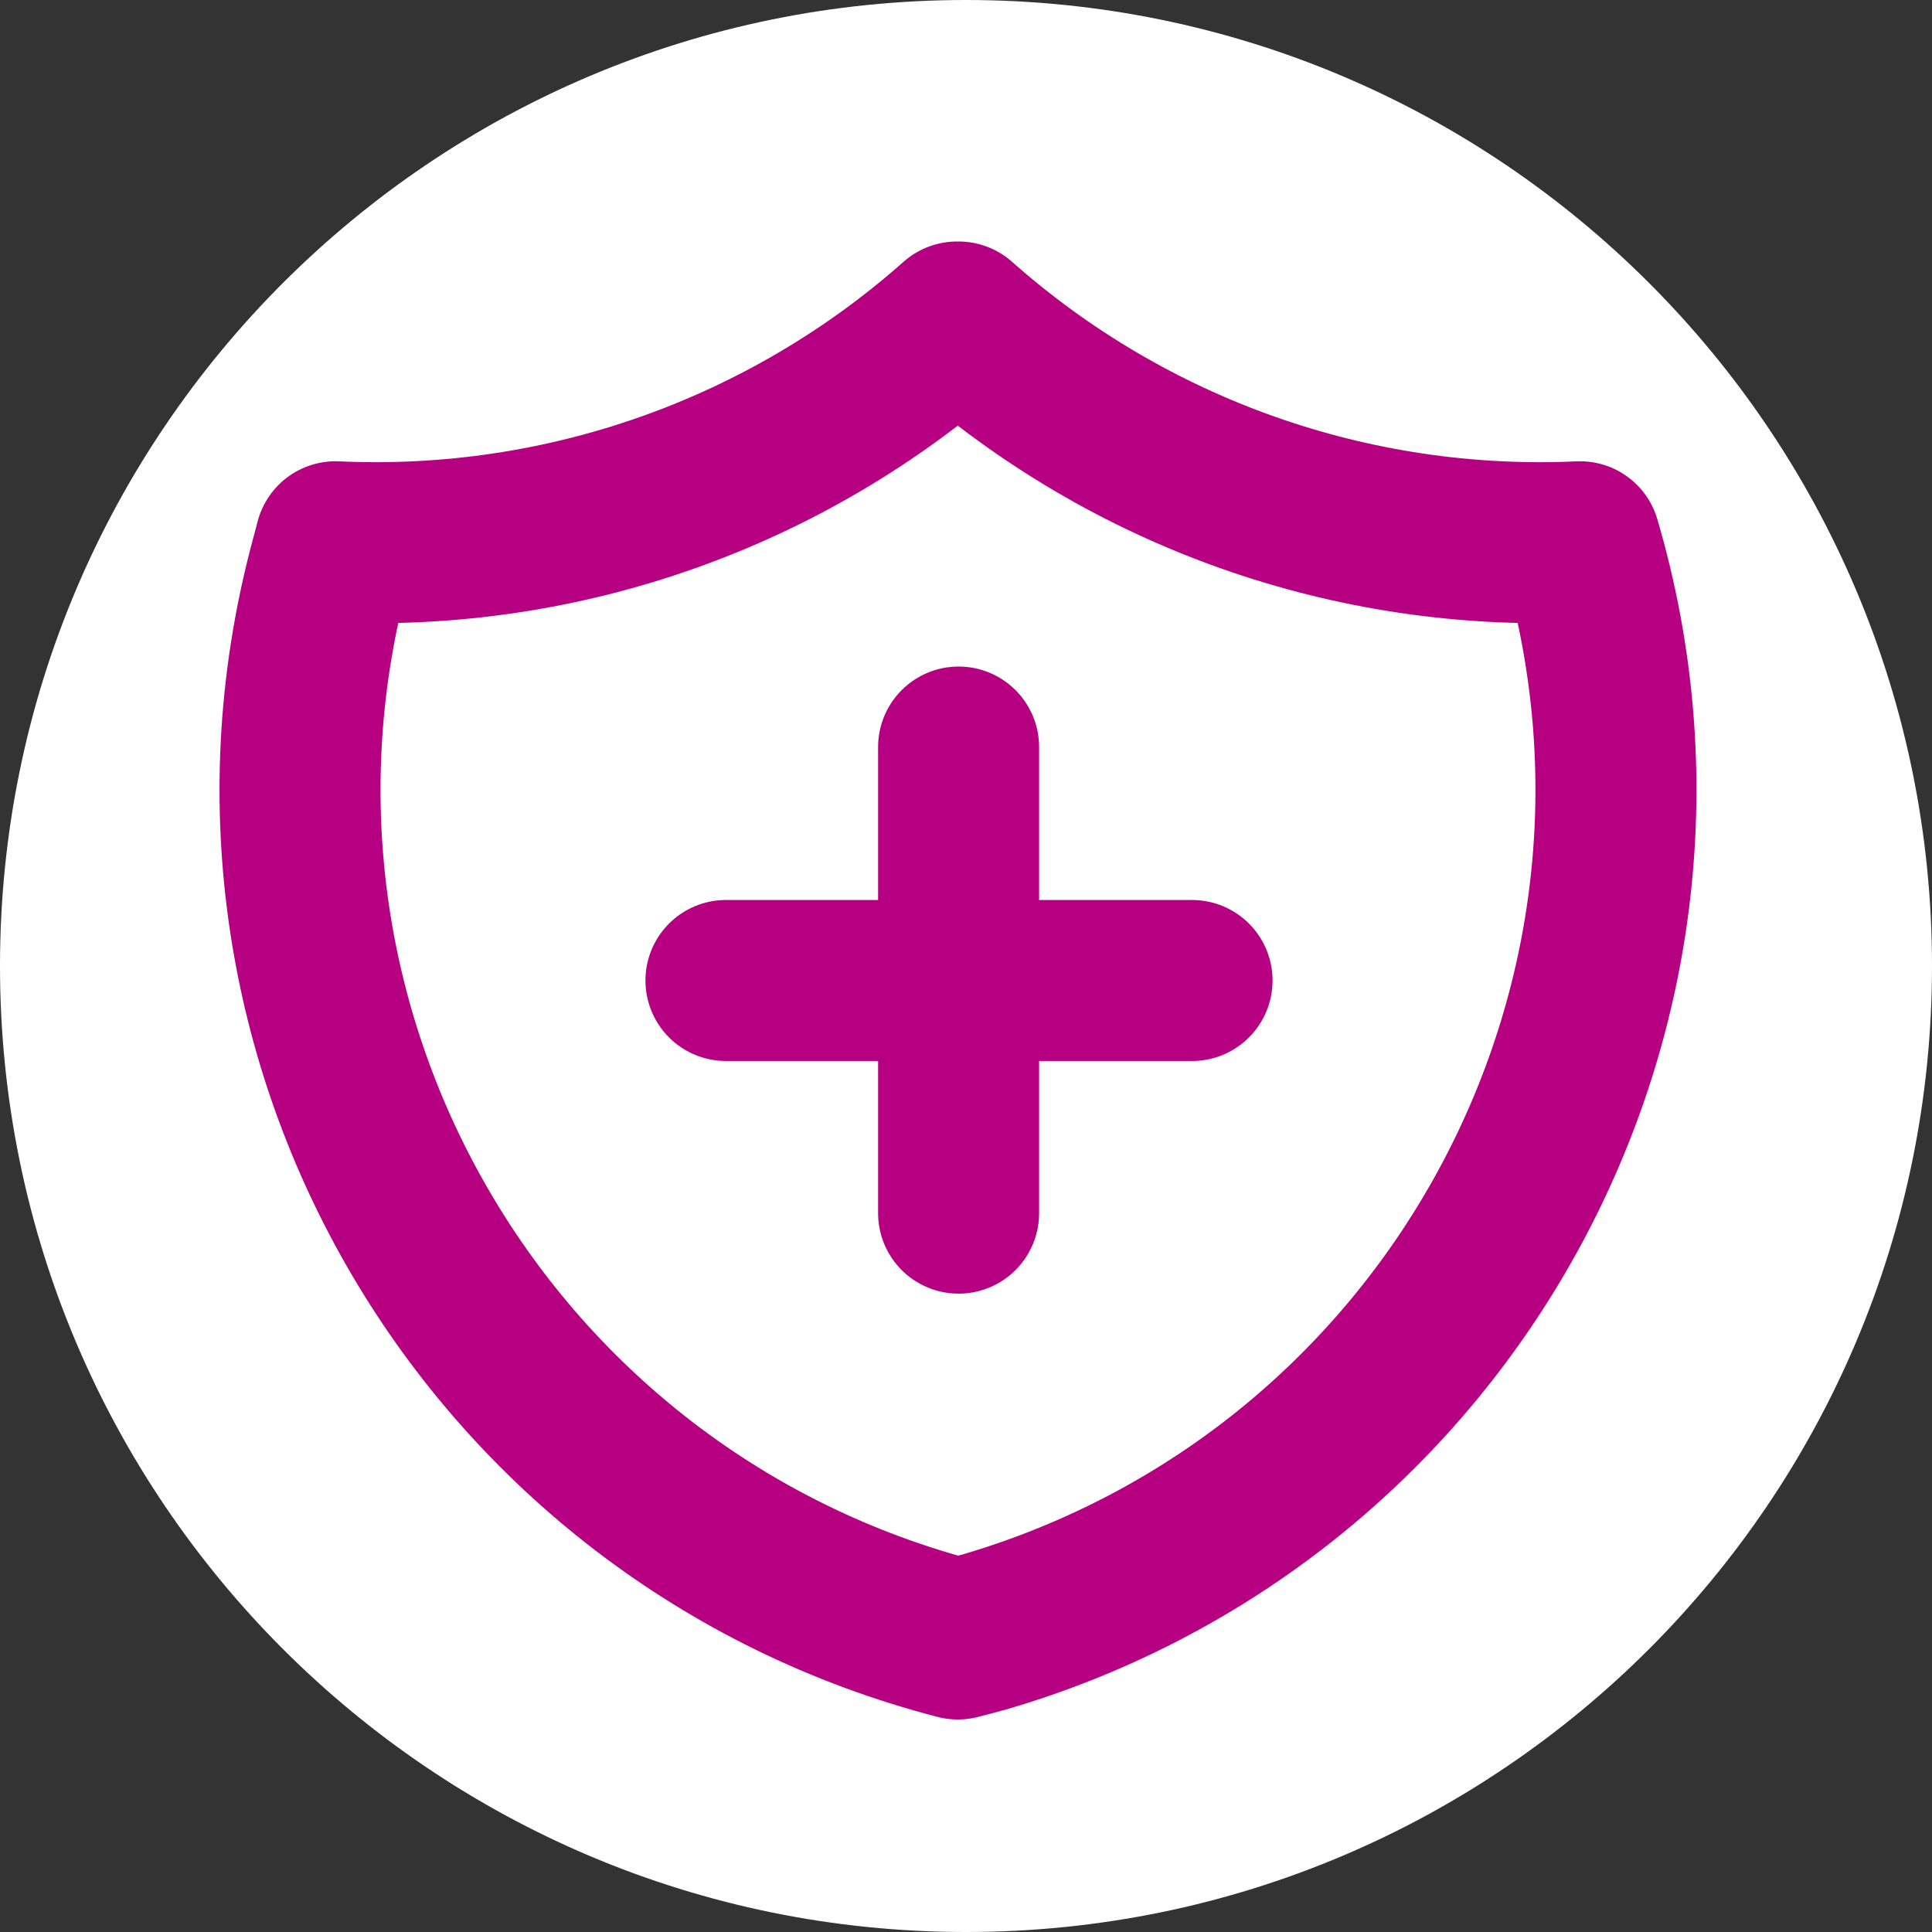
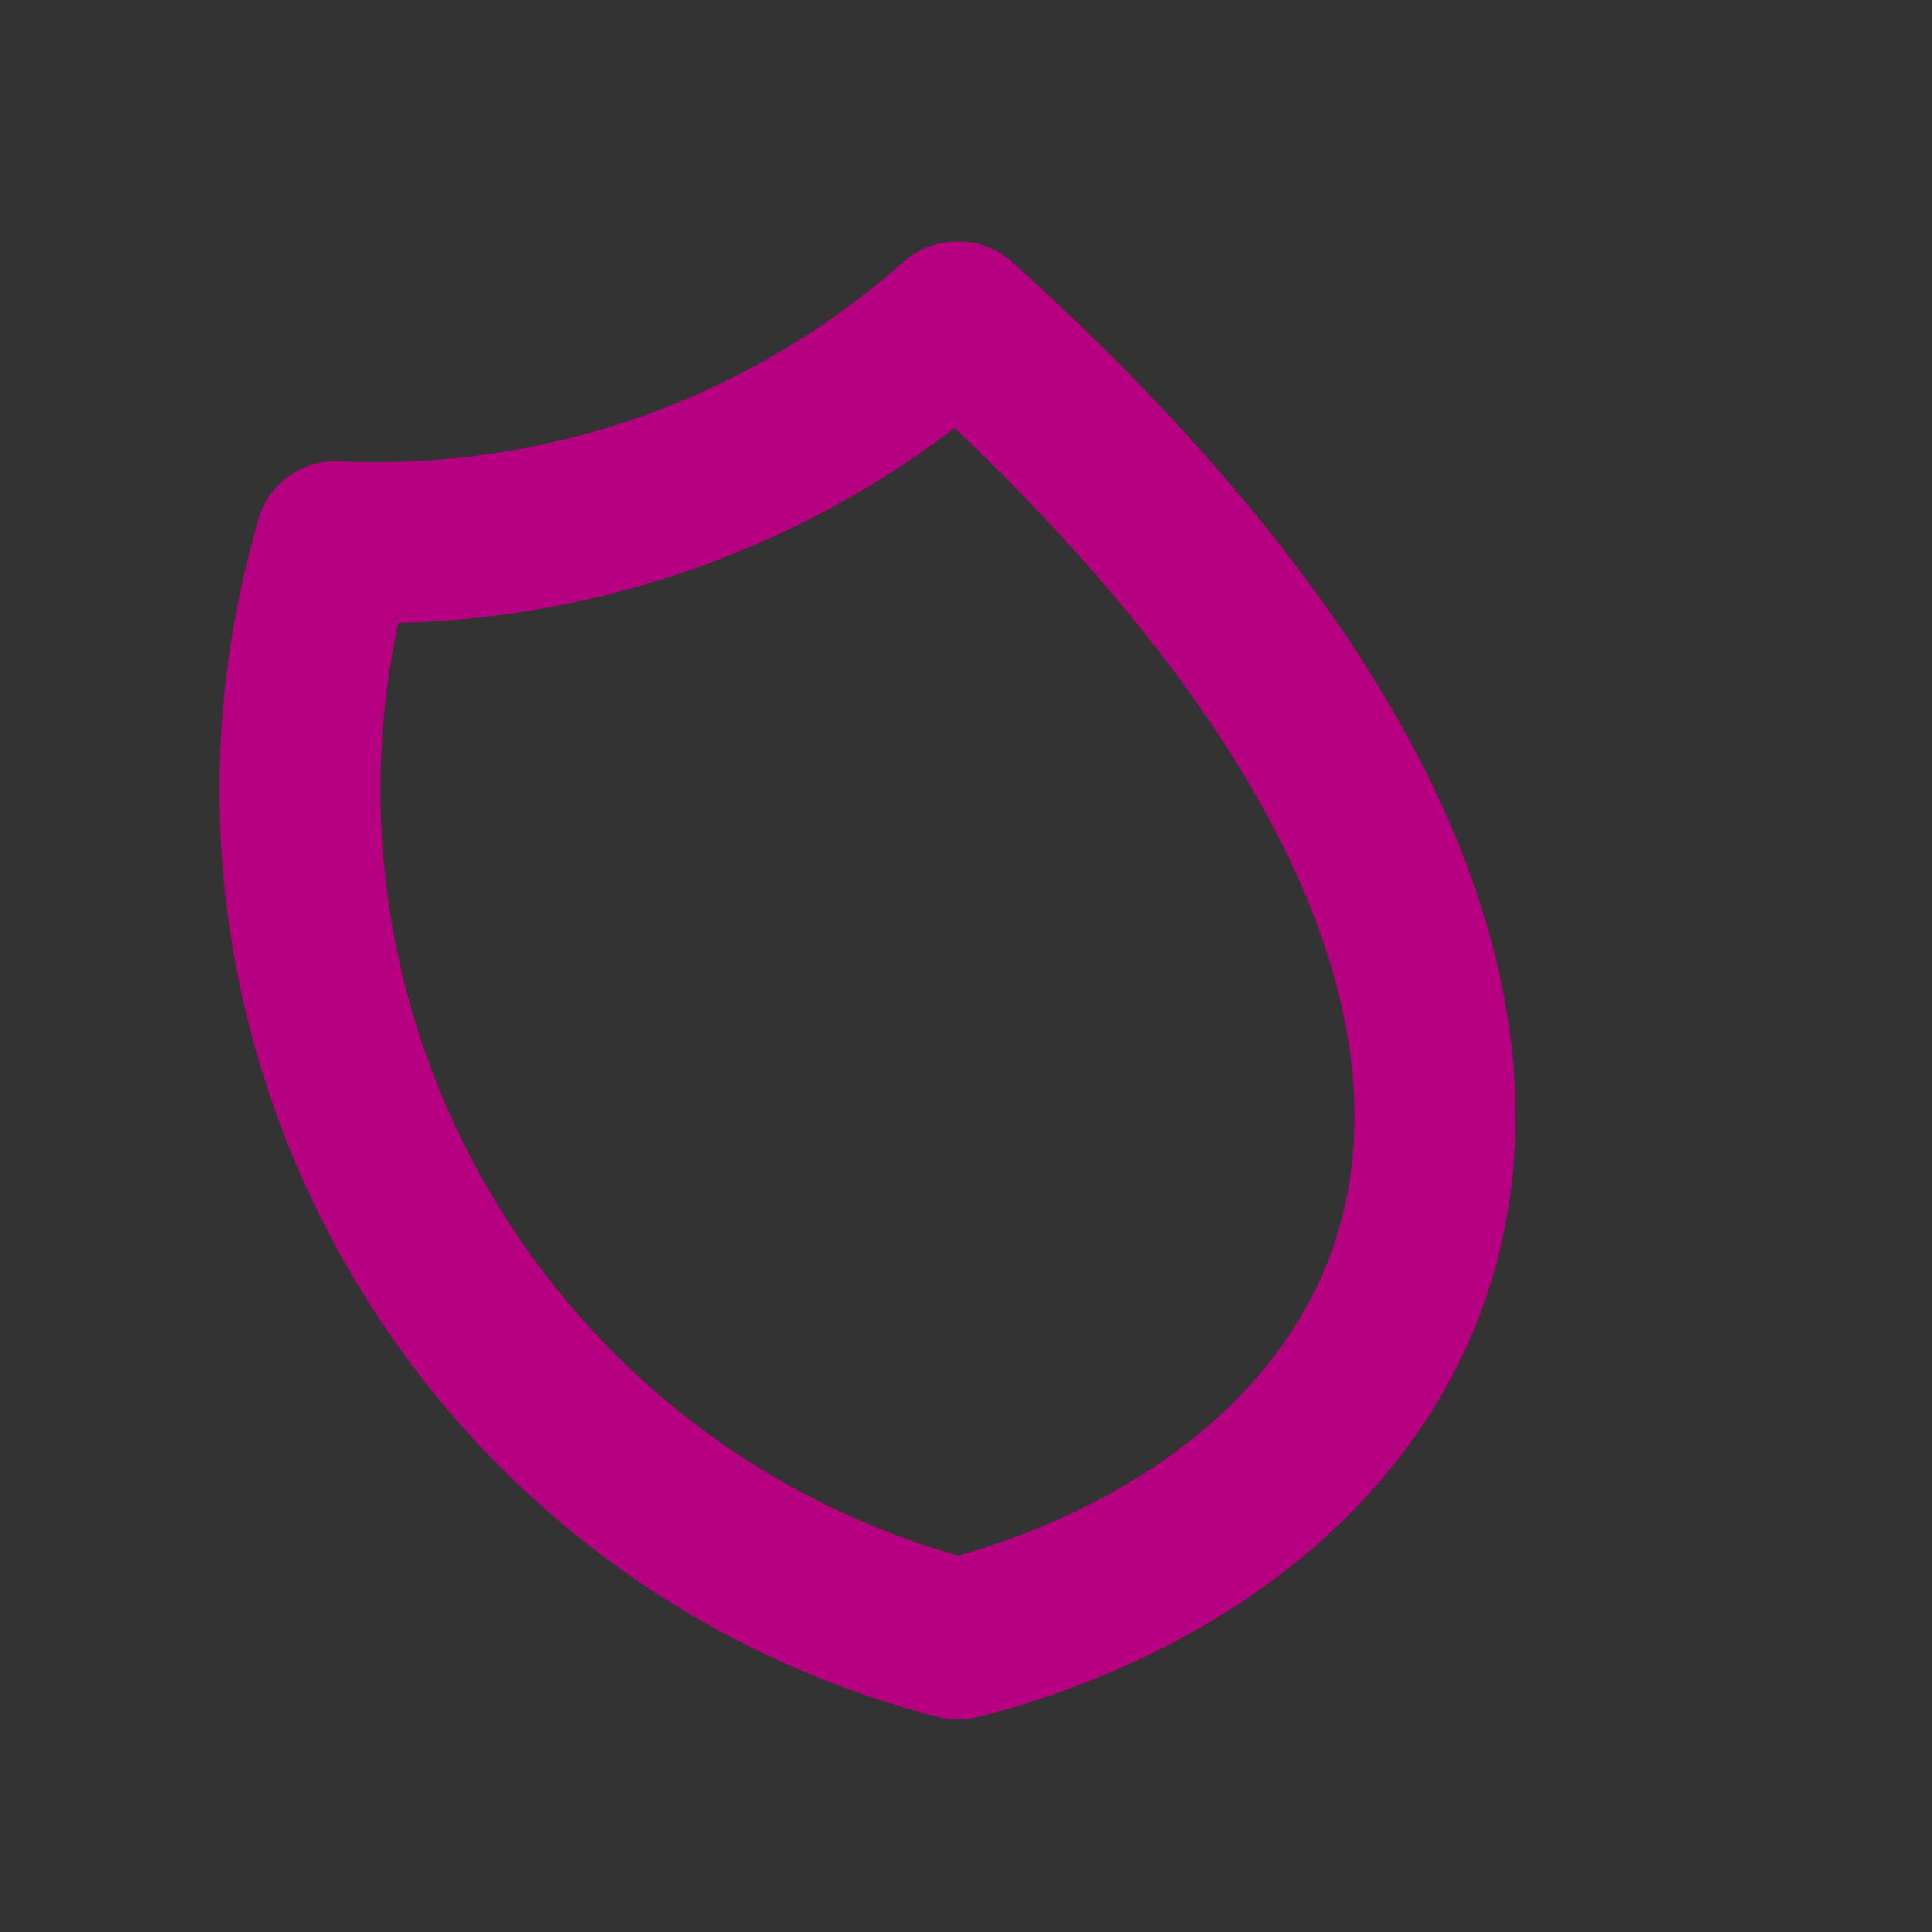
<svg xmlns="http://www.w3.org/2000/svg" width="24" height="24" viewBox="0 0 24 24" fill="none">
  <rect x="0" y="0" width="24" height="24" fill="#333333" stroke="none" />
-   <path d="M12 24C18.627 24 24 18.627 24 12C24 5.373 18.627 0 12 0C5.373 0 0 5.373 0 12C0 18.627 5.373 24 12 24Z" fill="white" />
-   <path d="M9.018 12.18H14.808" stroke="#B70081" stroke-width="2" stroke-linecap="round" stroke-linejoin="round" />
-   <path d="M11.908 9.28V15.07" stroke="#B70081" stroke-width="2" stroke-linecap="round" stroke-linejoin="round" />
-   <path d="M11.908 4C14.028 5.88 16.798 6.86 19.628 6.73C21.328 12.51 18.018 18.57 12.238 20.27C12.128 20.3 12.018 20.33 11.898 20.36C6.068 18.85 2.568 12.9 4.078 7.07C4.108 6.96 4.138 6.84 4.168 6.73C6.998 6.86 9.768 5.88 11.888 4" stroke="#B70081" stroke-width="2" stroke-linecap="round" stroke-linejoin="round" />
+   <path d="M11.908 4C21.328 12.51 18.018 18.57 12.238 20.27C12.128 20.3 12.018 20.33 11.898 20.36C6.068 18.85 2.568 12.9 4.078 7.07C4.108 6.96 4.138 6.84 4.168 6.73C6.998 6.86 9.768 5.88 11.888 4" stroke="#B70081" stroke-width="2" stroke-linecap="round" stroke-linejoin="round" />
</svg>